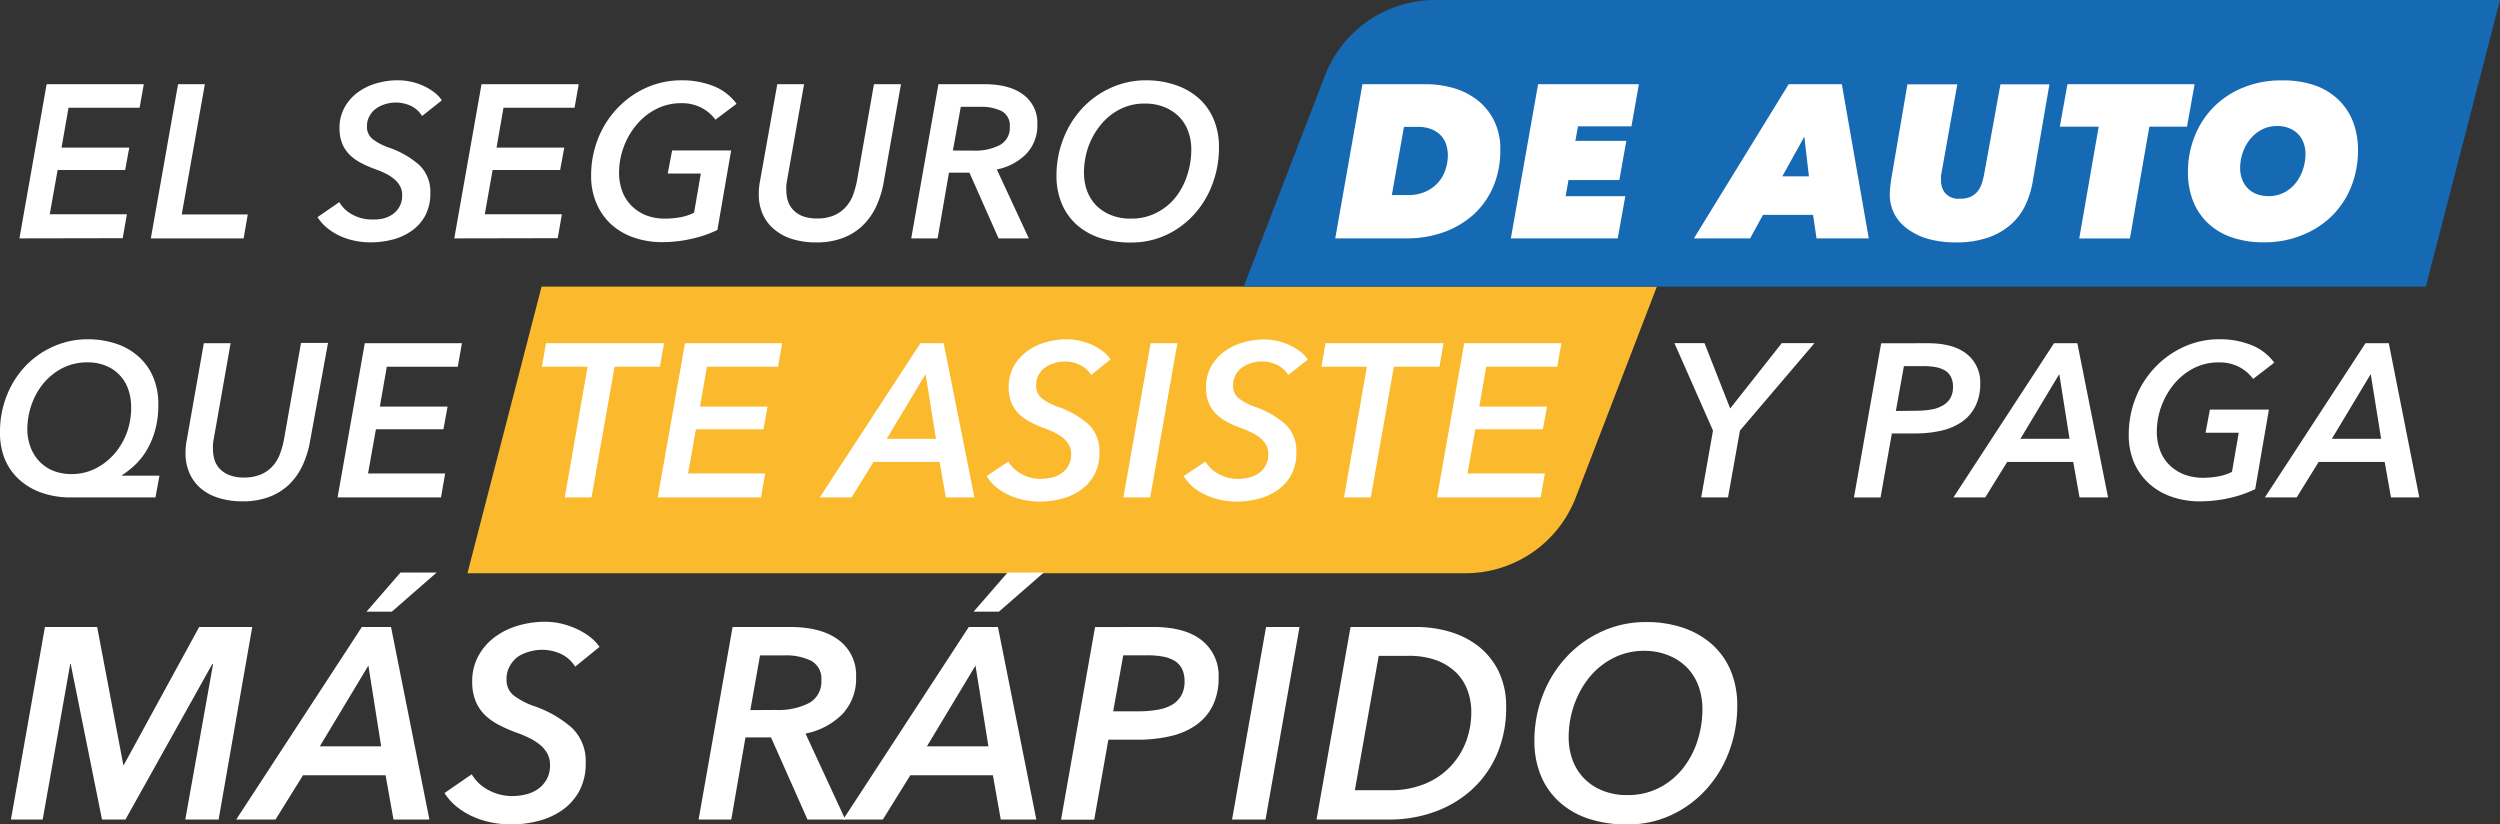
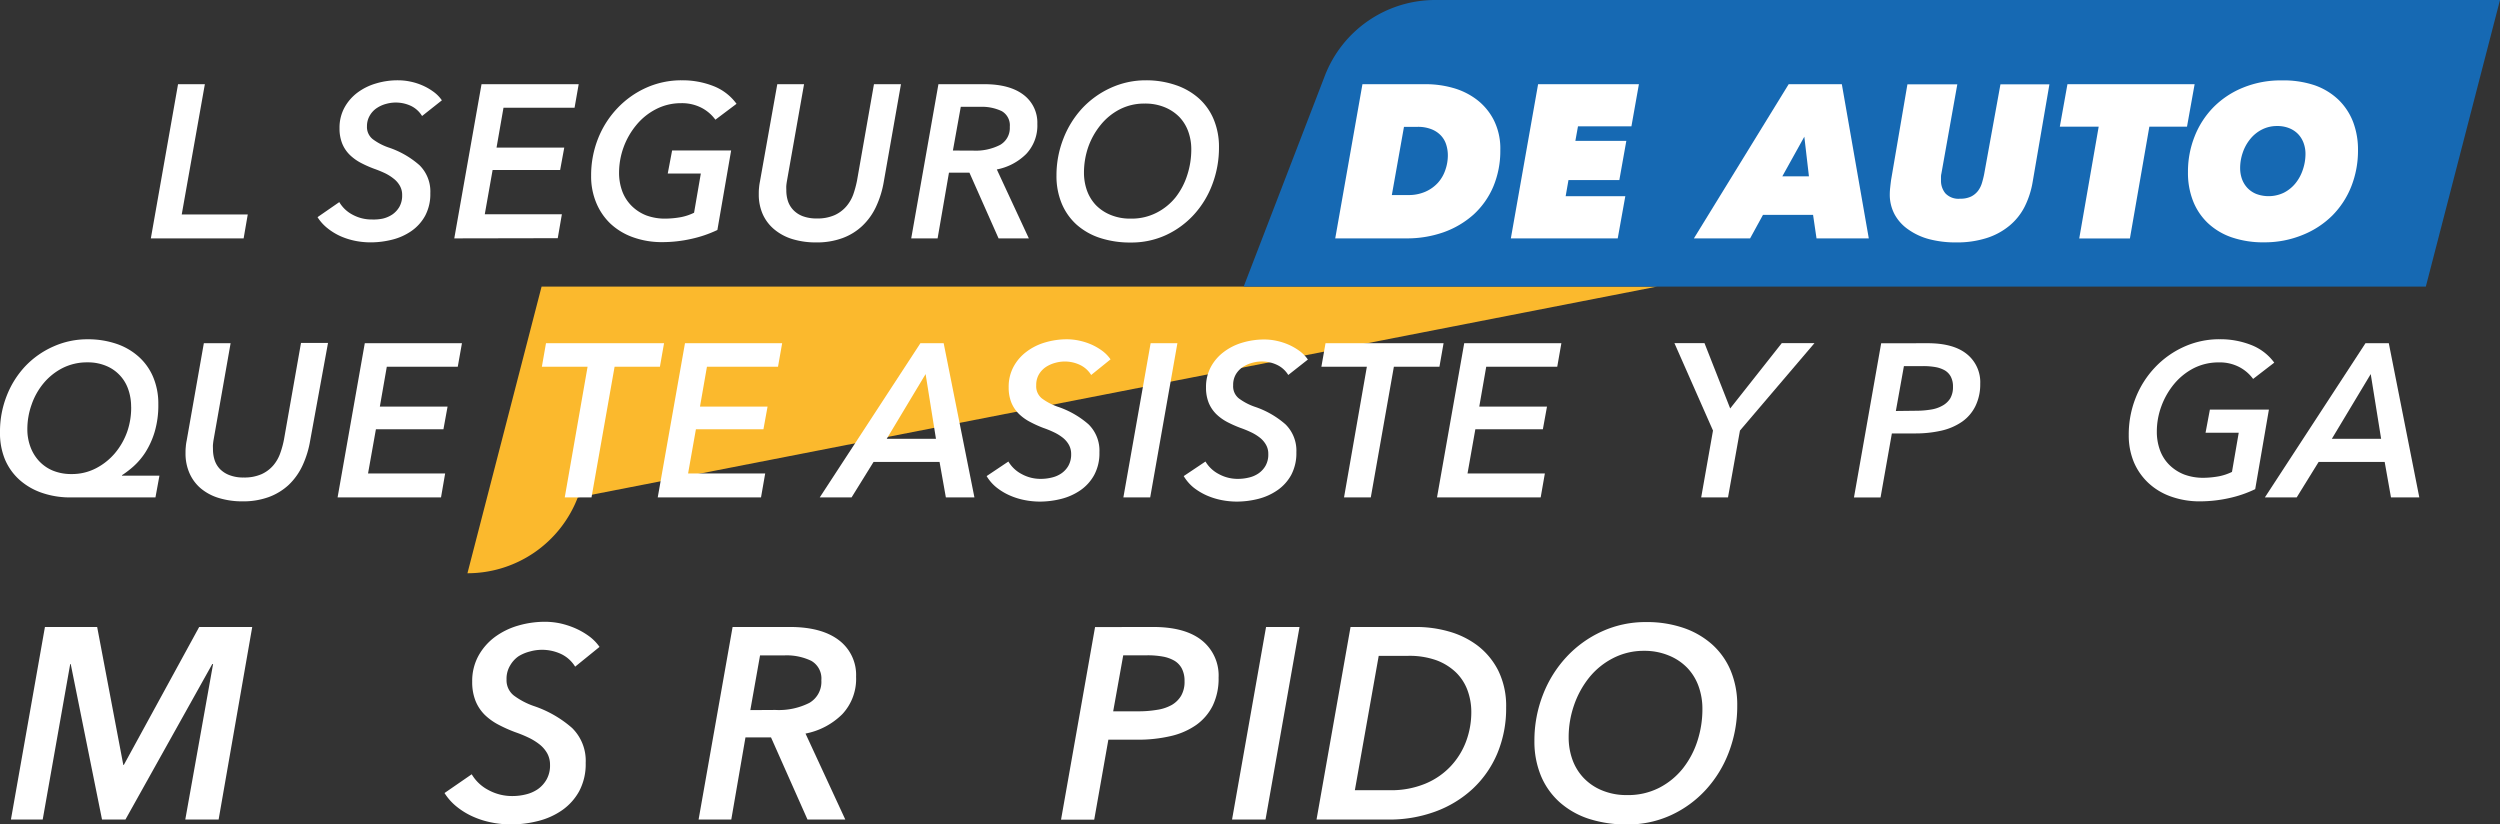
<svg xmlns="http://www.w3.org/2000/svg" viewBox="0 0 514.61 169.71">
  <rect x="0" y="0" width="514.61" height="169.71" fill="#333333" stroke="none" />
  <defs>
    <style>.cls-1{fill:#fbb92d;}.cls-2{fill:#1669b3;}.cls-3{fill:#fff;}</style>
  </defs>
  <title>H1-viva auto (3inv)</title>
  <g id="Layer_2" data-name="Layer 2">
    <g id="mobile">
-       <path class="cls-1" d="M341.06,59H111.48L96.22,118H301.65a24.32,24.32,0,0,0,22.71-15.6Z" />
+       <path class="cls-1" d="M341.06,59H111.48L96.22,118a24.32,24.32,0,0,0,22.71-15.6Z" />
      <path class="cls-2" d="M256,59H499.34L514.61,0H295.43a24.35,24.35,0,0,0-22.72,15.6Z" />
-       <path class="cls-3" d="M4,49.07l5.6-31.74h20l-.86,4.85H14.1l-1.43,8.2H26.61L25.76,35H11.86l-1.62,9.1H26.12l-.86,4.93Z" />
      <path class="cls-3" d="M31.05,49.07l5.6-31.74h5.52L37.41,44.14H51l-.85,4.93Z" />
      <path class="cls-3" d="M86.88,23.88a5.42,5.42,0,0,0-2.35-2.11,7.37,7.37,0,0,0-5-.4,6.35,6.35,0,0,0-1.9.83,4.56,4.56,0,0,0-1.46,1.5A4.26,4.26,0,0,0,75.54,26a3.18,3.18,0,0,0,1.18,2.64,11.79,11.79,0,0,0,3.21,1.7A18.43,18.43,0,0,1,86.34,34a7.58,7.58,0,0,1,2.24,5.76,9.5,9.5,0,0,1-1.07,4.66,9.21,9.21,0,0,1-2.83,3.14,12,12,0,0,1-3.94,1.77,18.13,18.13,0,0,1-4.44.56,16.19,16.19,0,0,1-3.16-.31,14.62,14.62,0,0,1-3-.94A12.28,12.28,0,0,1,67.44,47a9.14,9.14,0,0,1-2.08-2.3l4.48-3.1a6.83,6.83,0,0,0,2.71,2.58,8.19,8.19,0,0,0,4,1A9.36,9.36,0,0,0,78.79,45a6,6,0,0,0,2-.87,4.9,4.9,0,0,0,1.43-1.57,4.68,4.68,0,0,0,.56-2.4,3.76,3.76,0,0,0-.47-1.91A4.92,4.92,0,0,0,81,36.75a9.53,9.53,0,0,0-1.82-1.13c-.69-.32-1.42-.62-2.19-.89a23.29,23.29,0,0,1-2.72-1.21A9.84,9.84,0,0,1,72,31.88a6.9,6.9,0,0,1-1.55-2.31,8.26,8.26,0,0,1-.56-3.18,8.6,8.6,0,0,1,1-4.21,9.6,9.6,0,0,1,2.67-3.1,12,12,0,0,1,3.83-1.9A15.42,15.42,0,0,1,82,16.53a12.15,12.15,0,0,1,2.49.27,12.35,12.35,0,0,1,2.46.78,11.58,11.58,0,0,1,2.24,1.28,7.33,7.33,0,0,1,1.77,1.79Z" />
      <path class="cls-3" d="M93.51,49.07l5.61-31.74h20l-.85,4.85H103.64l-1.43,8.2h13.94L115.3,35H101.4l-1.61,9.1h15.87l-.85,4.93Z" />
      <path class="cls-3" d="M137.09,45a18.81,18.81,0,0,0,3.12-.31,10.85,10.85,0,0,0,2.66-.9l1.39-8.07h-6.81l.9-4.75H150.5l-2.83,16.37a24.61,24.61,0,0,1-5.36,1.83,27.12,27.12,0,0,1-6,.67,17.49,17.49,0,0,1-6-1,13.37,13.37,0,0,1-4.62-2.77,12.54,12.54,0,0,1-2.95-4.31,14.06,14.06,0,0,1-1.06-5.56,20.49,20.49,0,0,1,1.44-7.71,19.38,19.38,0,0,1,4-6.25A18.7,18.7,0,0,1,133,18.07a17.65,17.65,0,0,1,7.36-1.54,17.4,17.4,0,0,1,6.48,1.18,10.64,10.64,0,0,1,4.77,3.66l-4.35,3.27a8.22,8.22,0,0,0-2.76-2.4,8.79,8.79,0,0,0-4.32-1A11.13,11.13,0,0,0,135,22.49a12.78,12.78,0,0,0-4,3.23,15.45,15.45,0,0,0-3.57,9.82,11,11,0,0,0,.65,3.81,8.37,8.37,0,0,0,1.91,3,8.82,8.82,0,0,0,3.07,2A11.05,11.05,0,0,0,137.09,45Z" />
      <path class="cls-3" d="M180.33,42.55a13,13,0,0,1-2.8,3.92A11.92,11.92,0,0,1,173.45,49a15.23,15.23,0,0,1-5.43.9,16.45,16.45,0,0,1-4.93-.69,10.7,10.7,0,0,1-3.72-2A8.7,8.7,0,0,1,157,44.08a10,10,0,0,1-.81-4.11c0-.42,0-.83.05-1.25a10.38,10.38,0,0,1,.18-1.3L160,17.33h5.51L162,37.19c-.06.33-.11.68-.14,1s0,.71,0,1a7.12,7.12,0,0,0,.33,2.19,4.89,4.89,0,0,0,1.1,1.84,5.3,5.3,0,0,0,1.95,1.28,8,8,0,0,0,2.89.47,8.69,8.69,0,0,0,3.68-.69,7,7,0,0,0,2.42-1.82A8,8,0,0,0,175.65,40a21.76,21.76,0,0,0,.76-2.81l3.49-19.86h5.56l-3.54,20.09A20,20,0,0,1,180.33,42.55Z" />
      <path class="cls-3" d="M211.78,49.07h-6.23l-6-13.53h-4.21L193,49.07h-5.43l5.6-31.74h9.42c3.5,0,6.19.73,8.09,2.18a7.16,7.16,0,0,1,2.85,6,8.51,8.51,0,0,1-2.27,6.16,11.7,11.7,0,0,1-6.07,3.21ZM200.26,31a11,11,0,0,0,5.6-1.17,4,4,0,0,0,2-3.72,3.36,3.36,0,0,0-1.65-3.23,9.48,9.48,0,0,0-4.44-.89h-4l-1.62,9Z" />
      <path class="cls-3" d="M235.9,16.53a18.61,18.61,0,0,1,6.16,1,13.7,13.7,0,0,1,4.73,2.73,12,12,0,0,1,3.05,4.33,14.65,14.65,0,0,1,1.08,5.74,21.23,21.23,0,0,1-1.37,7.62,19.15,19.15,0,0,1-3.79,6.23,18,18,0,0,1-5.73,4.2,17,17,0,0,1-7.27,1.54,19.84,19.84,0,0,1-6.32-.94,13.62,13.62,0,0,1-4.82-2.73,12.16,12.16,0,0,1-3.07-4.35,14.65,14.65,0,0,1-1.08-5.74,20.64,20.64,0,0,1,1.42-7.62,19.67,19.67,0,0,1,3.87-6.24,18.51,18.51,0,0,1,5.83-4.19A17.29,17.29,0,0,1,235.9,16.53ZM232.76,45a11.21,11.21,0,0,0,5.31-1.21A12,12,0,0,0,242,40.6,14.53,14.53,0,0,0,244.4,36a17,17,0,0,0,.82-5.25,10.72,10.72,0,0,0-.62-3.67,8.48,8.48,0,0,0-1.84-3,9,9,0,0,0-3-2,10.46,10.46,0,0,0-4.13-.76,11,11,0,0,0-5.18,1.21,12.26,12.26,0,0,0-3.92,3.23A15.1,15.1,0,0,0,224,30.29a16.15,16.15,0,0,0-.87,5.25,10.91,10.91,0,0,0,.62,3.69,8.63,8.63,0,0,0,1.84,3,8.9,8.9,0,0,0,3,2A10.41,10.41,0,0,0,232.76,45Z" />
      <path class="cls-3" d="M280.45,17.33h13.14a20.6,20.6,0,0,1,5.4.74,14.6,14.6,0,0,1,4.89,2.36,12.37,12.37,0,0,1,3.56,4.19,13,13,0,0,1,1.39,6.25,19,19,0,0,1-1.45,7.56,16.58,16.58,0,0,1-4.06,5.74,18.64,18.64,0,0,1-6.14,3.63,22.69,22.69,0,0,1-7.72,1.27H274.85Zm6.05,22.82h3.37a8.53,8.53,0,0,0,3.54-.69A7.66,7.66,0,0,0,296,37.61,7.51,7.51,0,0,0,297.51,35a9.1,9.1,0,0,0,.52-3,7.24,7.24,0,0,0-.36-2.3,4.88,4.88,0,0,0-1.12-1.86,5.39,5.39,0,0,0-1.95-1.26,7.52,7.52,0,0,0-2.81-.47H289Z" />
      <path class="cls-3" d="M311,49.07l5.61-31.74h20.75L335.82,26h-11l-.54,3h10.49l-1.44,8.07H322.86l-.58,3.32h12.28L333,49.07Z" />
      <path class="cls-3" d="M373.92,49.07l-.71-4.84H362.9l-2.65,4.84H348.68l19.51-31.74h10.94l5.55,31.74Zm-2.51-20.93-4.53,8.16h5.48Z" />
      <path class="cls-3" d="M416.76,42.55a12.28,12.28,0,0,1-3.14,3.92A14,14,0,0,1,408.94,49a20.08,20.08,0,0,1-6.28.9,21.45,21.45,0,0,1-5.56-.67,13.29,13.29,0,0,1-4.3-2A9,9,0,0,1,390,44.14,8.62,8.62,0,0,1,389,40a13.52,13.52,0,0,1,.09-1.45c.06-.56.12-1.06.18-1.51l3.36-19.68h10.27l-3.27,18.34a3.1,3.1,0,0,0-.09.76v.72a4.08,4.08,0,0,0,.89,2.6,3.69,3.69,0,0,0,3.05,1.12,5,5,0,0,0,2.27-.45,4.15,4.15,0,0,0,1.41-1.16,5.13,5.13,0,0,0,.81-1.62c.18-.6.33-1.19.45-1.79l3.36-18.52h10.08l-3.45,20.09A18,18,0,0,1,416.76,42.55Z" />
      <path class="cls-3" d="M442.43,26.08l-4,23H428l4-23h-8l1.57-8.75h26.18l-1.57,8.75Z" />
      <path class="cls-3" d="M466.05,49.88a19.92,19.92,0,0,1-6.74-1.05,13.59,13.59,0,0,1-4.93-3,12.61,12.61,0,0,1-3-4.58,15.82,15.82,0,0,1-1-5.82,19.56,19.56,0,0,1,1.39-7.4,17.93,17.93,0,0,1,3.9-6,18.11,18.11,0,0,1,6.07-4,20.43,20.43,0,0,1,7.92-1.48,20.13,20.13,0,0,1,6.79,1,13.59,13.59,0,0,1,4.93,3,12.78,12.78,0,0,1,3,4.57,16.12,16.12,0,0,1,1,5.83,20,20,0,0,1-1.37,7.4,17.72,17.72,0,0,1-3.9,6,18.34,18.34,0,0,1-6.1,4A20.49,20.49,0,0,1,466.05,49.88Zm8.52-18.16a6.46,6.46,0,0,0-.38-2.26,5.33,5.33,0,0,0-1.12-1.84,5.22,5.22,0,0,0-1.84-1.23,6.5,6.5,0,0,0-2.49-.45,6.78,6.78,0,0,0-3.16.74,7.43,7.43,0,0,0-2.39,1.95,8.94,8.94,0,0,0-1.53,2.78,9.75,9.75,0,0,0-.54,3.18,6.72,6.72,0,0,0,.38,2.27,5.35,5.35,0,0,0,1.13,1.84,5.18,5.18,0,0,0,1.83,1.23,7.26,7.26,0,0,0,5.67-.27,7.42,7.42,0,0,0,2.38-1.93A8.82,8.82,0,0,0,474,35,10.08,10.08,0,0,0,474.57,31.72Z" />
      <path class="cls-3" d="M32.59,83.16a19.38,19.38,0,0,1-.76,5.76,16.93,16.93,0,0,1-1.9,4.19A14.32,14.32,0,0,1,27.48,96a20,20,0,0,1-2.37,1.82v.09h7.71L32,102.39H14.55a17.7,17.7,0,0,1-5.91-.94A13.41,13.41,0,0,1,4,98.76a11.85,11.85,0,0,1-3-4.24,14.23,14.23,0,0,1-1-5.58,20,20,0,0,1,1.39-7.49,18.86,18.86,0,0,1,3.82-6.07A18,18,0,0,1,11,71.32,17,17,0,0,1,18,69.84a18.13,18.13,0,0,1,5.93.92,13.16,13.16,0,0,1,4.59,2.64,11.7,11.7,0,0,1,3,4.2A14,14,0,0,1,32.59,83.16Zm-5.6.58a10.73,10.73,0,0,0-.59-3.59,8,8,0,0,0-4.56-4.84A9.67,9.67,0,0,0,18,74.59a11.12,11.12,0,0,0-5.12,1.17A12.46,12.46,0,0,0,9,78.85a14,14,0,0,0-2.49,4.42,15.06,15.06,0,0,0-.88,5.09,10.28,10.28,0,0,0,.61,3.56A8.71,8.71,0,0,0,8,94.86a8.12,8.12,0,0,0,2.85,2,9.89,9.89,0,0,0,3.87.72,10.67,10.67,0,0,0,5-1.17,12.81,12.81,0,0,0,3.91-3.09,14.33,14.33,0,0,0,2.54-4.42A15,15,0,0,0,27,83.74Z" />
      <path class="cls-3" d="M62.25,95.87a13.15,13.15,0,0,1-2.8,3.92,12.24,12.24,0,0,1-4.08,2.51,15.3,15.3,0,0,1-5.43.9,16.4,16.4,0,0,1-4.93-.7,10.51,10.51,0,0,1-3.72-2A8.71,8.71,0,0,1,39,97.39a10,10,0,0,1-.81-4.1c0-.42,0-.84.05-1.26a8.81,8.81,0,0,1,.18-1.3l3.54-20.08h5.51l-3.5,19.86c-.06.33-.1.67-.13,1s0,.7,0,1a7.19,7.19,0,0,0,.34,2.2,4.76,4.76,0,0,0,1.1,1.84,5.41,5.41,0,0,0,2,1.27,7.71,7.71,0,0,0,2.89.47,8.73,8.73,0,0,0,3.68-.69,7,7,0,0,0,2.42-1.82,7.9,7.9,0,0,0,1.43-2.53,18.83,18.83,0,0,0,.76-2.8l3.5-19.86h5.56L63.84,90.73A20,20,0,0,1,62.25,95.87Z" />
      <path class="cls-3" d="M69.49,102.39l5.6-31.74h20l-.86,4.84H79.62l-1.43,8.2H92.13l-.85,4.67H77.38l-1.62,9.1H91.63l-.85,4.93Z" />
      <path class="cls-3" d="M126.51,75.49l-4.75,26.9h-5.51l4.7-26.9h-9.41l.85-4.84h24.3l-.85,4.84Z" />
      <path class="cls-3" d="M135.39,102.39,141,70.65h20l-.85,4.84H145.52l-1.43,8.2H158l-.85,4.67h-13.9l-1.61,9.1h15.87l-.86,4.93Z" />
      <path class="cls-3" d="M194.7,102.39l-1.3-7.31H179.82l-4.53,7.31h-6.55l20.72-31.74h4.79l6.33,31.74ZM190.53,77l-8,13.32h10.13Z" />
      <path class="cls-3" d="M224.61,77.19a5.42,5.42,0,0,0-2.36-2.1,7.28,7.28,0,0,0-5-.41,6.79,6.79,0,0,0-1.91.83,4.73,4.73,0,0,0-1.45,1.5,4.26,4.26,0,0,0-.59,2.29A3.2,3.2,0,0,0,214.45,82a12.21,12.21,0,0,0,3.21,1.7,18.52,18.52,0,0,1,6.41,3.65,7.58,7.58,0,0,1,2.24,5.76,9.43,9.43,0,0,1-1.08,4.67,9.15,9.15,0,0,1-2.82,3.13,12.24,12.24,0,0,1-3.95,1.78,18,18,0,0,1-4.43.56,16.21,16.21,0,0,1-3.16-.32,14.25,14.25,0,0,1-3-.94,12.4,12.4,0,0,1-2.67-1.59A8.84,8.84,0,0,1,203.09,98L207.57,95a6.88,6.88,0,0,0,2.71,2.57,8,8,0,0,0,4,1,9.24,9.24,0,0,0,2.22-.27,5.8,5.8,0,0,0,2-.87,4.8,4.8,0,0,0,1.43-1.57,4.73,4.73,0,0,0,.56-2.4,3.82,3.82,0,0,0-.47-1.9,5,5,0,0,0-1.25-1.46,9.51,9.51,0,0,0-1.82-1.12,21,21,0,0,0-2.2-.9A23.9,23.9,0,0,1,212,86.83a9.6,9.6,0,0,1-2.26-1.63,7,7,0,0,1-1.55-2.31,8.35,8.35,0,0,1-.56-3.19,8.65,8.65,0,0,1,1-4.21,9.46,9.46,0,0,1,2.67-3.09,11.76,11.76,0,0,1,3.83-1.91,15.75,15.75,0,0,1,4.5-.65,12,12,0,0,1,2.49.27,13.14,13.14,0,0,1,2.47.78,12.12,12.12,0,0,1,2.24,1.28,7.56,7.56,0,0,1,1.77,1.8Z" />
      <path class="cls-3" d="M231.24,102.39l5.61-31.74h5.51l-5.6,31.74Z" />
      <path class="cls-3" d="M265.18,77.19a5.4,5.4,0,0,0-2.35-2.1,7.31,7.31,0,0,0-5.05-.41,6.61,6.61,0,0,0-1.9.83,4.76,4.76,0,0,0-1.46,1.5,4.26,4.26,0,0,0-.58,2.29A3.17,3.17,0,0,0,255,82a12.13,12.13,0,0,0,3.2,1.7,18.42,18.42,0,0,1,6.41,3.65,7.58,7.58,0,0,1,2.24,5.76,9.54,9.54,0,0,1-1.07,4.67,9.17,9.17,0,0,1-2.83,3.13,12.18,12.18,0,0,1-3.94,1.78,18.13,18.13,0,0,1-4.44.56,16.21,16.21,0,0,1-3.16-.32,14.62,14.62,0,0,1-3-.94,12.9,12.9,0,0,1-2.67-1.59A9,9,0,0,1,243.66,98L248.14,95a6.84,6.84,0,0,0,2.72,2.57,8,8,0,0,0,4,1,9.3,9.3,0,0,0,2.22-.27,5.75,5.75,0,0,0,2-.87,4.8,4.8,0,0,0,1.43-1.57,4.63,4.63,0,0,0,.56-2.4,3.72,3.72,0,0,0-.47-1.9,5,5,0,0,0-1.25-1.46,9.51,9.51,0,0,0-1.82-1.12,21.76,21.76,0,0,0-2.19-.9,24.06,24.06,0,0,1-2.72-1.21,9.81,9.81,0,0,1-2.26-1.63,7.11,7.11,0,0,1-1.55-2.31,8.35,8.35,0,0,1-.56-3.19,8.65,8.65,0,0,1,1-4.21,9.46,9.46,0,0,1,2.67-3.09,11.76,11.76,0,0,1,3.83-1.91,15.76,15.76,0,0,1,4.51-.65,12.15,12.15,0,0,1,2.49.27,13,13,0,0,1,2.46.78,12.12,12.12,0,0,1,2.24,1.28,7.37,7.37,0,0,1,1.77,1.8Z" />
      <path class="cls-3" d="M286.92,75.49l-4.75,26.9h-5.51l4.7-26.9H272l.85-4.84h24.3l-.85,4.84Z" />
      <path class="cls-3" d="M295.8,102.39l5.6-31.74h20l-.85,4.84H305.93l-1.43,8.2h13.94l-.85,4.67h-13.9l-1.61,9.1H318l-.86,4.93Z" />
      <path class="cls-3" d="M358.16,88.63l-2.46,13.76h-5.52l2.43-13.76-7.94-18h6.19l5.29,13.45,10.62-13.45h6.73Z" />
      <path class="cls-3" d="M396.81,70.65c3.5,0,6.17.73,8,2.19A7.42,7.42,0,0,1,407.62,79a10.22,10.22,0,0,1-1,4.61,8.49,8.49,0,0,1-2.73,3.19,12.23,12.23,0,0,1-4.24,1.84,24,24,0,0,1-5.42.58h-4.8l-2.33,13.18h-5.47l5.6-31.74Zm-2.37,13.9a18.44,18.44,0,0,0,3.07-.25,6.87,6.87,0,0,0,2.39-.83A4.35,4.35,0,0,0,401.45,82a4.63,4.63,0,0,0,.56-2.38,4.37,4.37,0,0,0-.45-2.09,3.32,3.32,0,0,0-1.25-1.3,6.09,6.09,0,0,0-1.93-.67,14.45,14.45,0,0,0-2.47-.2h-4l-1.66,9.24Z" />
-       <path class="cls-3" d="M428.06,102.39l-1.3-7.31H413.17l-4.52,7.31H402.1l20.71-31.74h4.8l6.32,31.74ZM423.89,77l-8,13.32H426Z" />
      <path class="cls-3" d="M453.66,98.35a18.68,18.68,0,0,0,3.11-.31,10.92,10.92,0,0,0,2.67-.9l1.39-8.07H454l.89-4.75h12.15l-2.82,16.37a24.27,24.27,0,0,1-5.36,1.84,27.86,27.86,0,0,1-6,.67,17.49,17.49,0,0,1-6-1,13.21,13.21,0,0,1-4.62-2.78,12.62,12.62,0,0,1-3-4.3,14.31,14.31,0,0,1-1.05-5.56,20.49,20.49,0,0,1,1.44-7.71,19.4,19.4,0,0,1,4-6.26,18.83,18.83,0,0,1,5.94-4.21,17.61,17.61,0,0,1,7.35-1.55A17.33,17.33,0,0,1,463.36,71a10.65,10.65,0,0,1,4.78,3.65L463.79,78a8.3,8.3,0,0,0-2.76-2.4,8.68,8.68,0,0,0-4.32-1,11.23,11.23,0,0,0-5.18,1.21,13,13,0,0,0-4,3.23,15.55,15.55,0,0,0-2.62,4.57,15.07,15.07,0,0,0-.94,5.25,11,11,0,0,0,.65,3.81,8.18,8.18,0,0,0,1.9,3,9,9,0,0,0,3.07,2A11.11,11.11,0,0,0,453.66,98.35Z" />
      <path class="cls-3" d="M492.17,102.39l-1.3-7.31H477.28l-4.52,7.31h-6.55l20.71-31.74h4.8L498,102.39ZM488,77l-8,13.32h10.14Z" />
      <path class="cls-3" d="M38.14,168.7l5.72-32h-.17l-17.87,32H21l-6.44-32h-.11l-5.66,32H2.25l7-39.64H20l5.38,28.39h.11L41,129.06H51.92L45,168.7Z" />
-       <path class="cls-3" d="M81,168.7l-1.63-9.12h-17l-5.66,9.12H48.62l25.87-39.64h6l7.9,39.64ZM75.83,137l-10,16.63H78.46Zm4.82-11.09H75.44l7-8.06h7.45Z" />
      <path class="cls-3" d="M118.39,137.23a6.83,6.83,0,0,0-2.94-2.63,9.3,9.3,0,0,0-4-.84,9.13,9.13,0,0,0-2.35.34,8.3,8.3,0,0,0-2.38,1A5.85,5.85,0,0,0,105,137a5.25,5.25,0,0,0-.73,2.85,4,4,0,0,0,1.49,3.31,15.25,15.25,0,0,0,4,2.13,23.13,23.13,0,0,1,8,4.56,9.44,9.44,0,0,1,2.8,7.2,11.84,11.84,0,0,1-1.34,5.82,11.6,11.6,0,0,1-3.53,3.92,15,15,0,0,1-4.93,2.21,22.2,22.2,0,0,1-5.54.7,20.42,20.42,0,0,1-4-.39,17.51,17.51,0,0,1-3.78-1.18,15.1,15.1,0,0,1-3.33-2,11.44,11.44,0,0,1-2.61-2.89l5.6-3.86a8.58,8.58,0,0,0,3.39,3.22,10.13,10.13,0,0,0,5,1.26,11.3,11.3,0,0,0,2.77-.34,7.36,7.36,0,0,0,2.47-1.09,6.14,6.14,0,0,0,1.79-2,5.84,5.84,0,0,0,.7-3,4.8,4.8,0,0,0-.59-2.38,6.29,6.29,0,0,0-1.57-1.82,12.16,12.16,0,0,0-2.27-1.4,26.51,26.51,0,0,0-2.74-1.12,29,29,0,0,1-3.39-1.51,12.11,12.11,0,0,1-2.82-2,8.55,8.55,0,0,1-1.94-2.89,10.4,10.4,0,0,1-.7-4,10.81,10.81,0,0,1,1.26-5.27,12.13,12.13,0,0,1,3.33-3.86,15.14,15.14,0,0,1,4.79-2.38,19.6,19.6,0,0,1,5.63-.81,15.31,15.31,0,0,1,3.11.33,17.25,17.25,0,0,1,3.08,1,15.23,15.23,0,0,1,2.8,1.6,9.39,9.39,0,0,1,2.21,2.24Z" />
      <path class="cls-3" d="M174,168.7h-7.78l-7.51-16.91h-5.26l-2.92,16.91H143.8l7-39.64h11.76c4.37,0,7.73.9,10.11,2.71a8.94,8.94,0,0,1,3.55,7.53,10.61,10.61,0,0,1-2.83,7.7,14.64,14.64,0,0,1-7.58,4Zm-14.39-22.56a13.9,13.9,0,0,0,7-1.46,5,5,0,0,0,2.46-4.65,4.18,4.18,0,0,0-2.07-4,11.66,11.66,0,0,0-5.55-1.12h-5l-2,11.26Z" />
-       <path class="cls-3" d="M206,168.7l-1.62-9.12h-17l-5.65,9.12h-8.18l25.87-39.64h6l7.9,39.64ZM200.8,137l-10,16.63h12.66Zm4.82-11.09h-5.21l7-8.06h7.45Z" />
      <path class="cls-3" d="M237.37,129.06q6.56,0,10,2.74a9.24,9.24,0,0,1,3.47,7.67,12.8,12.8,0,0,1-1.2,5.77,10.77,10.77,0,0,1-3.42,4,15,15,0,0,1-5.29,2.29,29.24,29.24,0,0,1-6.78.73h-6l-2.91,16.46h-6.83l7-39.64Zm-3,17.36a22.76,22.76,0,0,0,3.83-.31,8.83,8.83,0,0,0,3-1,5.41,5.41,0,0,0,1.93-1.9,5.7,5.7,0,0,0,.7-3,5.47,5.47,0,0,0-.56-2.6,4.1,4.1,0,0,0-1.57-1.63,7.36,7.36,0,0,0-2.41-.84,17.23,17.23,0,0,0-3.08-.25h-5l-2.07,11.54Z" />
      <path class="cls-3" d="M253.61,168.7l7-39.64h6.89l-7,39.64Z" />
      <path class="cls-3" d="M278,129.06h13.55a24.43,24.43,0,0,1,6.66.92,17.7,17.7,0,0,1,5.94,2.91,15,15,0,0,1,4.26,5.15,16.48,16.48,0,0,1,1.62,7.59,23.94,23.94,0,0,1-1.82,9.47,21.21,21.21,0,0,1-5.07,7.28,22.84,22.84,0,0,1-7.67,4.67,27.35,27.35,0,0,1-9.63,1.65H271Zm.89,33.6h7.23a18.29,18.29,0,0,0,7.28-1.35,15.06,15.06,0,0,0,5.23-3.6,15.3,15.3,0,0,0,3.17-5.14,17.17,17.17,0,0,0,1.06-6,12.9,12.9,0,0,0-.78-4.47,9.94,9.94,0,0,0-2.38-3.69,11.68,11.68,0,0,0-4-2.49,16.53,16.53,0,0,0-5.8-.92h-6.1Z" />
      <path class="cls-3" d="M338.84,128.05a23.26,23.26,0,0,1,7.7,1.2,17.23,17.23,0,0,1,5.91,3.42,15,15,0,0,1,3.81,5.4,18.25,18.25,0,0,1,1.34,7.17,26.47,26.47,0,0,1-1.7,9.52,24,24,0,0,1-4.74,7.78,22.36,22.36,0,0,1-7.16,5.24,21.22,21.22,0,0,1-9.08,1.93,25,25,0,0,1-7.89-1.17,17,17,0,0,1-6-3.42,15.08,15.08,0,0,1-3.84-5.43,18.44,18.44,0,0,1-1.34-7.17,25.88,25.88,0,0,1,1.76-9.52,24.27,24.27,0,0,1,4.85-7.78,22.86,22.86,0,0,1,7.28-5.24A21.53,21.53,0,0,1,338.84,128.05Zm-3.92,35.61a14,14,0,0,0,6.64-1.51,15,15,0,0,0,4.87-4,18.09,18.09,0,0,0,3-5.71,21.1,21.1,0,0,0,1-6.55,13.59,13.59,0,0,0-.78-4.6,10.71,10.71,0,0,0-2.3-3.78,11,11,0,0,0-3.75-2.54,13,13,0,0,0-5.15-1A13.7,13.7,0,0,0,332,135.5a15.18,15.18,0,0,0-4.9,4,18.9,18.9,0,0,0-3.11,5.71,20,20,0,0,0-1.09,6.55,13.42,13.42,0,0,0,.78,4.62,10.72,10.72,0,0,0,2.3,3.75,10.93,10.93,0,0,0,3.75,2.55A13,13,0,0,0,334.92,163.66Z" />
    </g>
  </g>
</svg>